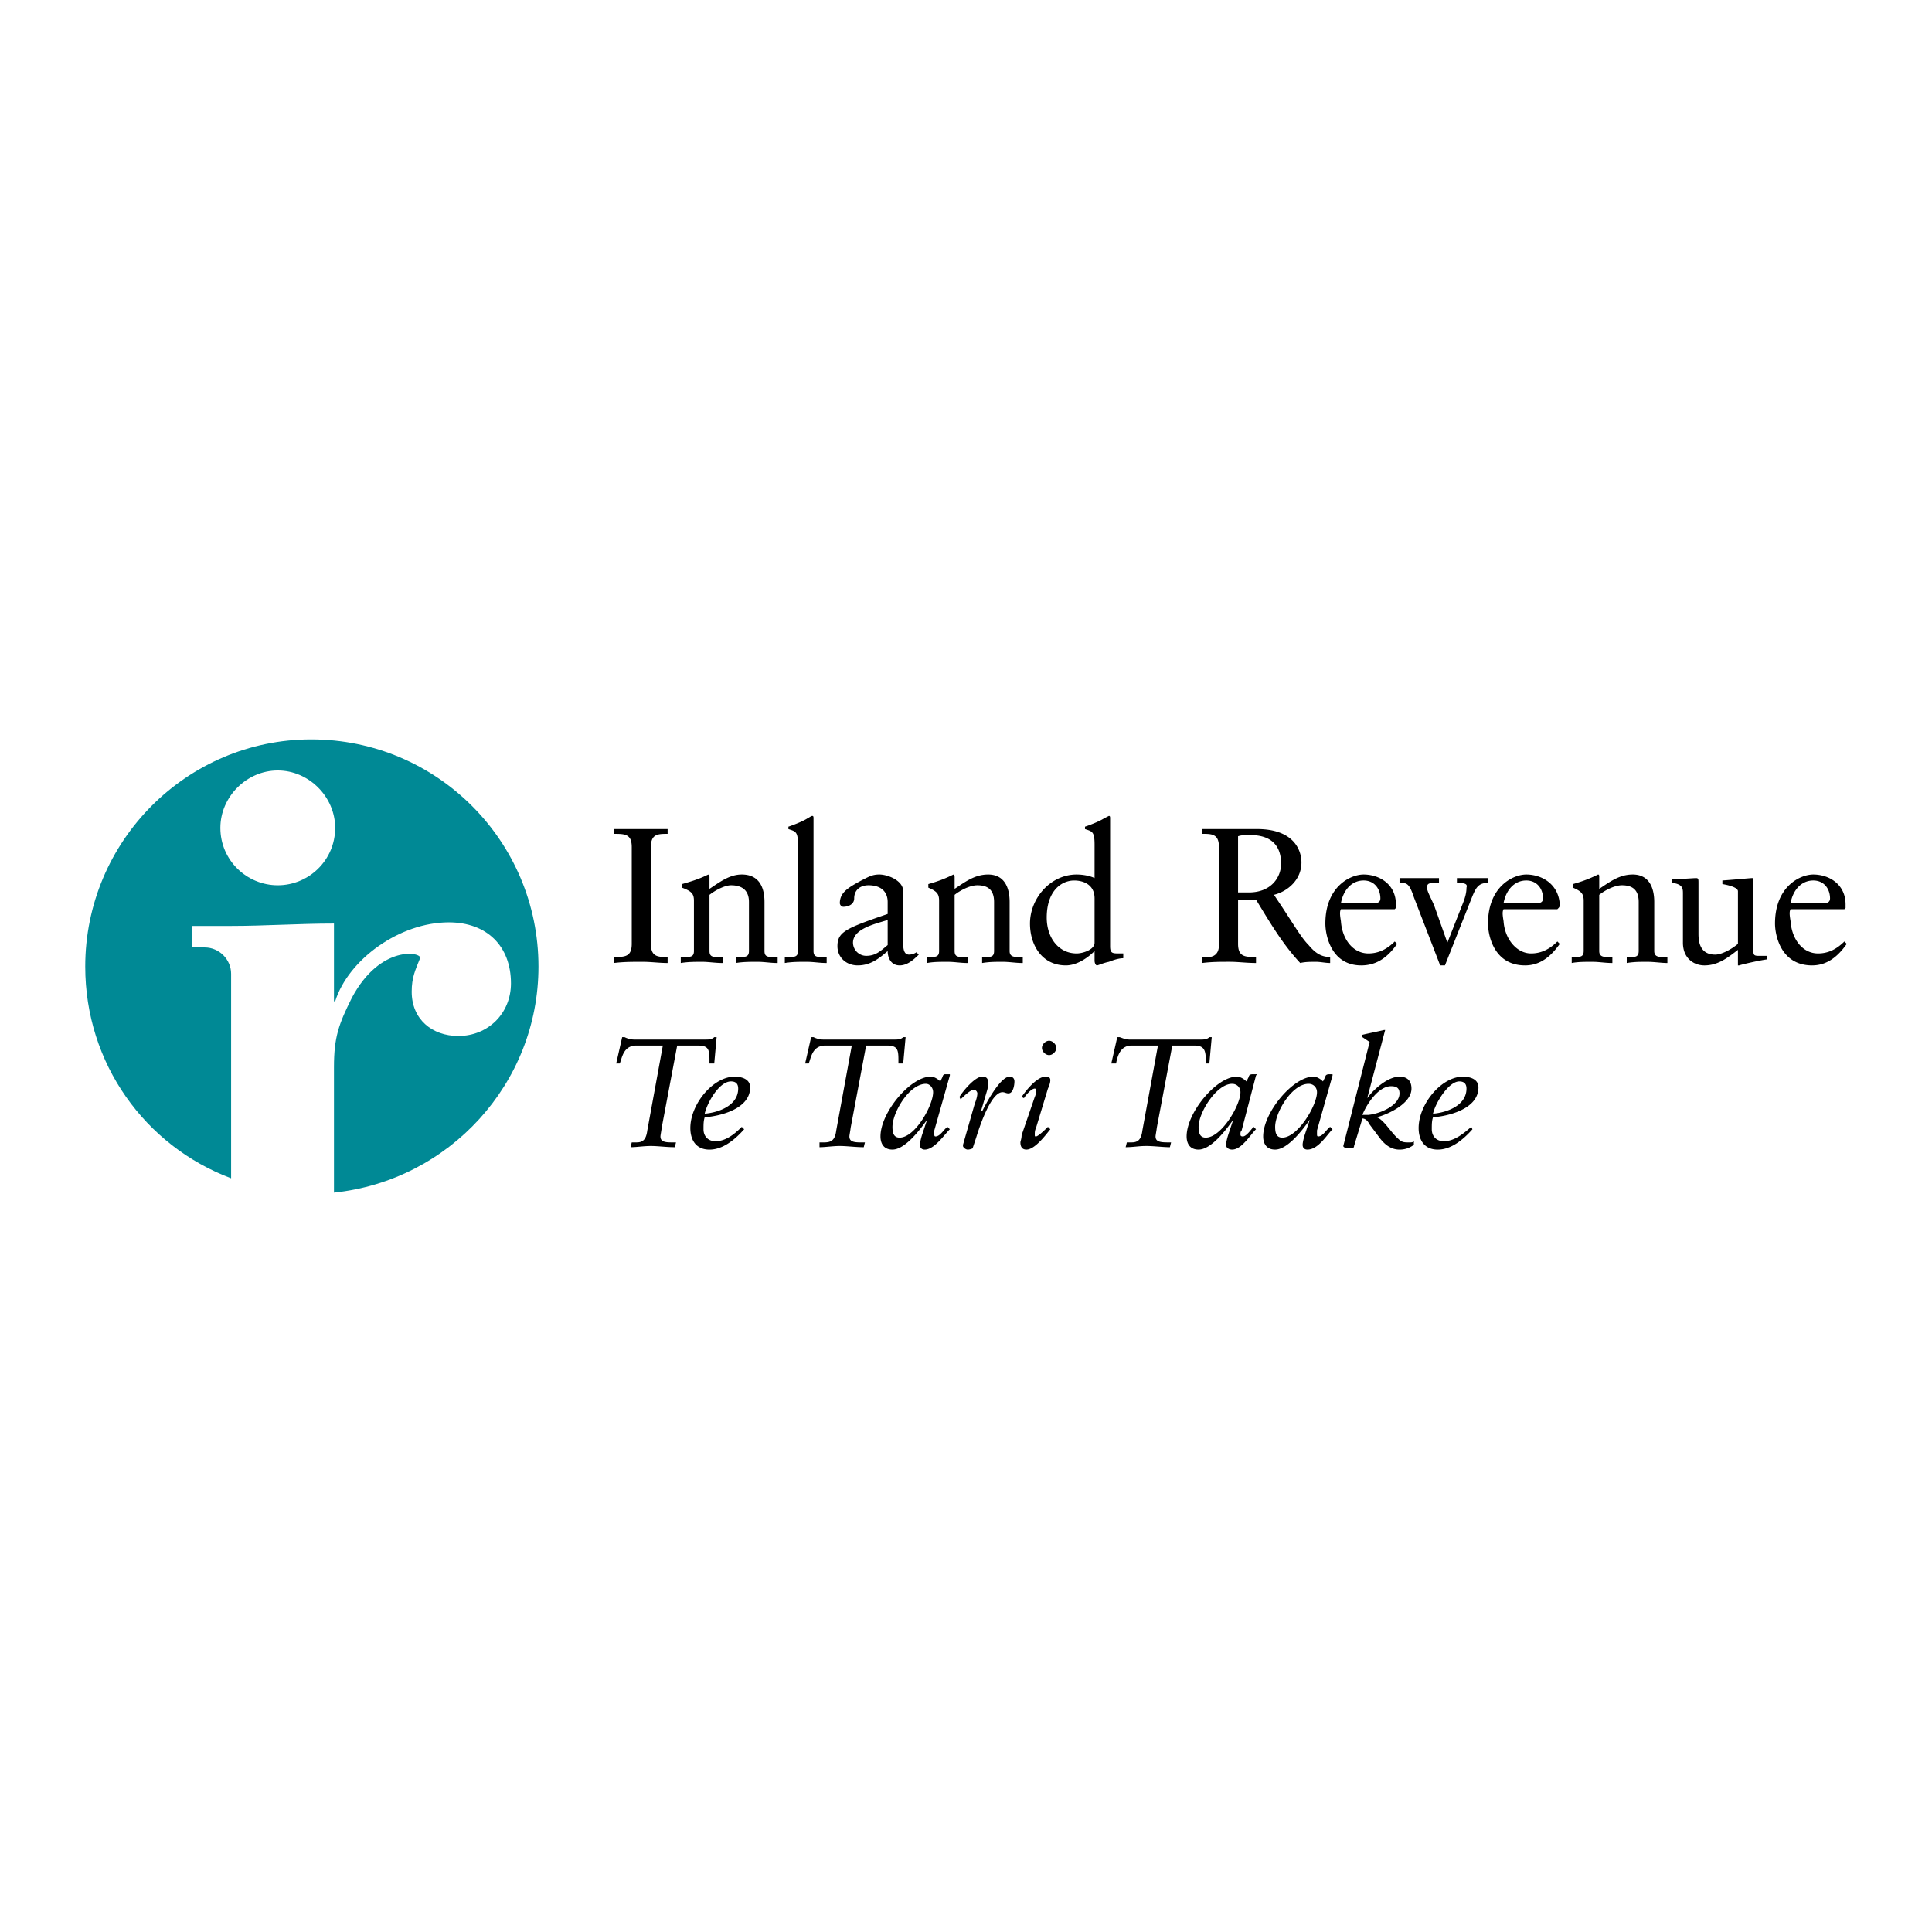
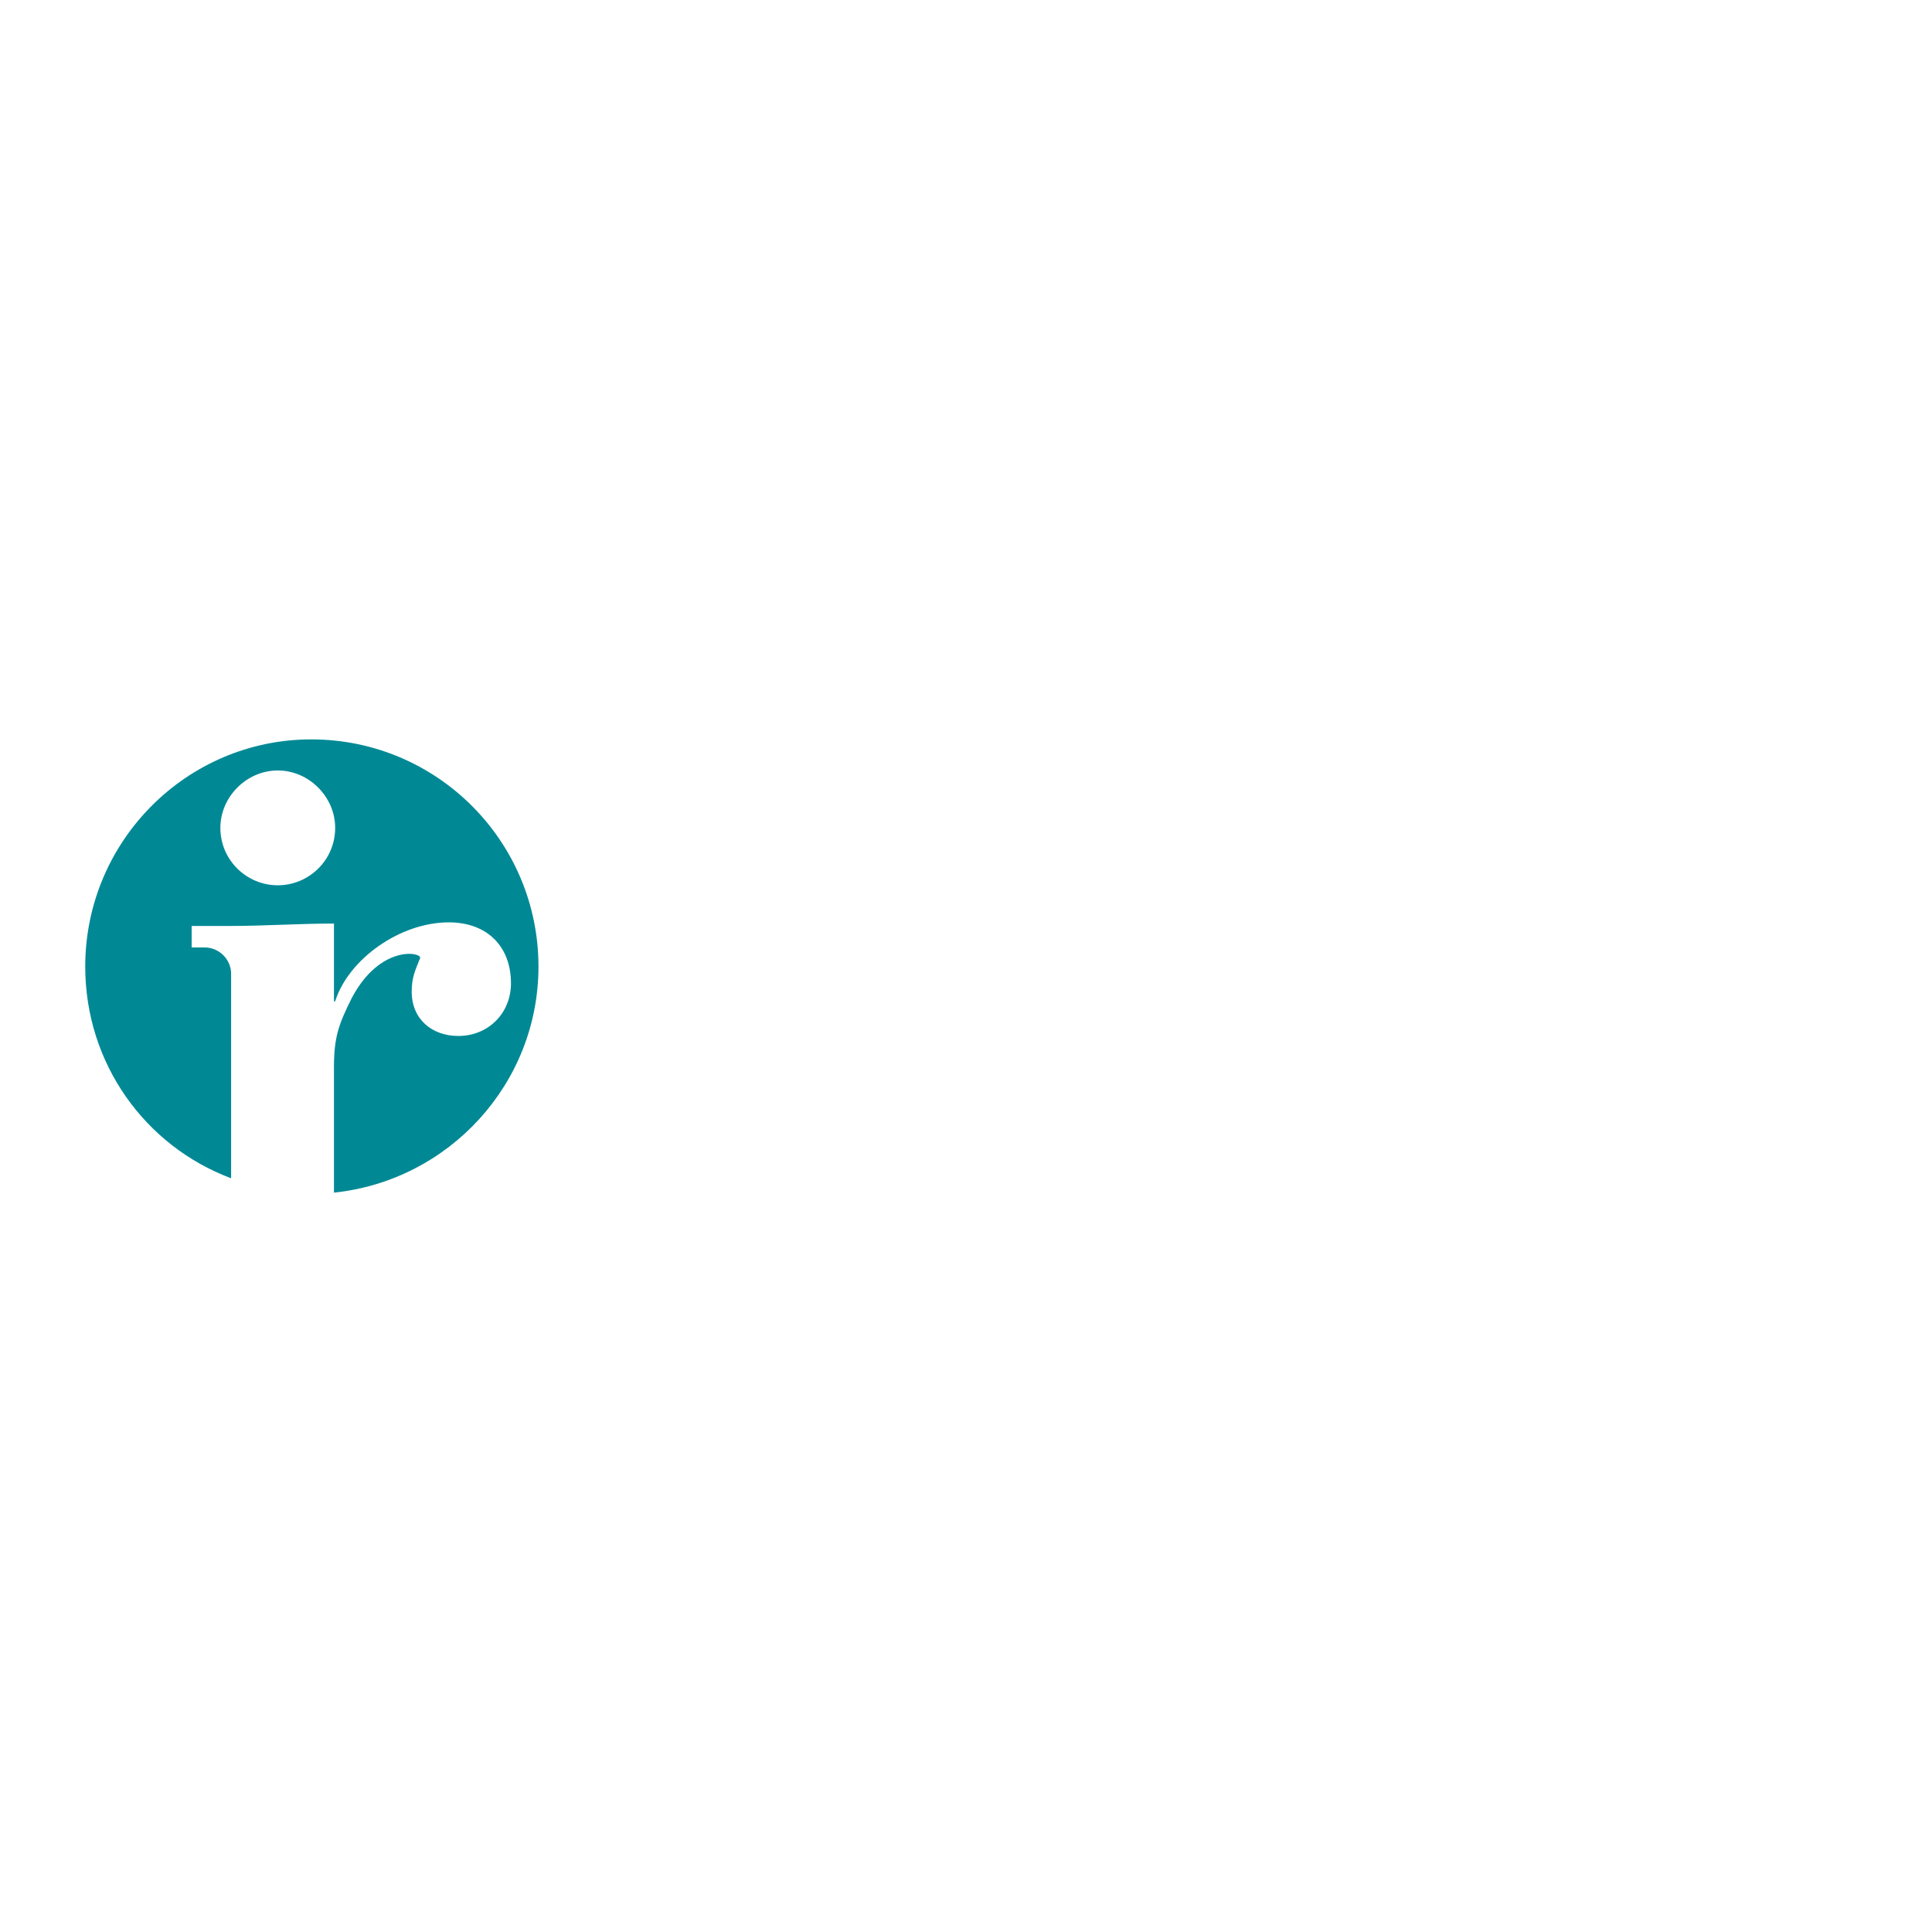
<svg xmlns="http://www.w3.org/2000/svg" width="2500" height="2500" viewBox="0 0 192.756 192.756">
  <g fill-rule="evenodd" clip-rule="evenodd">
-     <path fill="#fff" d="M0 0h192.756v192.756H0V0z" />
    <path d="M21.986 82.597c0 3.222 2.625 5.728 5.727 5.728s5.727-2.506 5.727-5.728c0-3.102-2.625-5.727-5.727-5.727s-5.727 2.626-5.727 5.727zM8.504 96.438c0-12.528 10.142-22.669 22.55-22.669 12.528 0 22.669 10.141 22.669 22.669 0 11.693-8.948 21.357-20.403 22.551v-12.527c0-2.984.478-4.295 1.79-6.92 2.863-5.37 7.04-4.535 6.801-3.938-.478 1.194-.835 1.909-.835 3.34 0 2.744 2.028 4.414 4.653 4.414 2.982 0 5.25-2.266 5.25-5.248 0-3.7-2.386-6.086-6.204-6.086-4.892 0-10.022 3.699-11.335 7.875h-.12v-7.756c-3.46 0-6.92.239-10.261.239h-3.938v2.147h1.312c1.432 0 2.625 1.193 2.625 2.625v-.119 20.521c-8.589-3.222-14.554-11.454-14.554-21.118z" fill="#008995" />
-     <path d="M74.007 112.426c-.835.836-1.67 1.432-2.625 1.432-.716 0-1.193-.477-1.193-1.193 0-.477 0-.834.119-1.193 1.551-.119 4.534-.834 4.534-2.982 0-.834-.835-1.074-1.551-1.074-2.147 0-4.415 2.744-4.415 5.131 0 1.074.477 2.148 1.909 2.148 1.312 0 2.505-.955 3.46-2.029l-.238-.24zm-3.699-1.313c.239-1.074 1.432-3.221 2.625-3.221.477 0 .716.238.716.715 0 1.672-1.909 2.387-3.341 2.506zM89.041 112.426c0-1.432 1.67-4.295 3.341-4.295.357 0 .716.357.716.836 0 1.312-1.79 4.533-3.341 4.533-.597 0-.716-.479-.716-1.074zm4.772-4.533c-.239-.238-.597-.479-.955-.479-2.028 0-5.011 3.58-5.011 5.967 0 .596.239 1.312 1.193 1.312 1.193 0 2.625-1.789 3.46-2.984h-.119.119l-.478 1.434c-.119.357-.238.834-.238 1.072 0 .359.238.479.477.479.955 0 1.909-1.432 2.505-2.029l-.238-.238c-.358.238-.716.955-1.193.955-.119 0-.119-.119-.119-.238v-.359l1.551-5.488v-.119h-.477c-.12 0-.239.119-.239.238l-.238.477zM102.164 109.562c.119-.238.717-.955 1.074-.955.119 0 .119.119.119.238 0 .121 0 .359-.119.598l-1.312 3.818c0 .357-.119.596-.119.715 0 .357.119.717.598.717.834 0 1.908-1.432 2.385-2.029l-.238-.238c-.119.119-.955.955-1.193.955-.119 0-.119 0-.119-.238 0-.121 0-.359.119-.598l1.193-3.938c.119-.238.238-.596.238-.834s-.119-.359-.477-.359c-.836 0-1.908 1.312-2.387 2.029l.238.119zm2.506-5.726c-.357 0-.715.357-.715.715 0 .359.357.717.715.717s.717-.357.717-.717c0-.358-.36-.715-.717-.715zM119.584 112.426c0-1.432 1.791-4.295 3.342-4.295.477 0 .834.357.834.836 0 1.312-1.908 4.533-3.459 4.533-.598 0-.717-.479-.717-1.074zm4.773-4.533c-.238-.238-.598-.479-.955-.479-2.027 0-5.012 3.58-5.012 5.967 0 .596.24 1.312 1.193 1.312 1.193 0 2.625-1.789 3.461-2.984l-.479 1.434c-.119.357-.238.834-.238 1.072 0 .359.359.479.598.479.953 0 1.789-1.432 2.387-2.029l-.24-.238c-.238.238-.715.955-1.072.955-.24 0-.24-.119-.24-.238 0-.121 0-.238.119-.359l1.434-5.488.119-.119h-.478c-.238 0-.357.119-.357.238l-.24.477zM127.221 112.426c0-1.432 1.67-4.295 3.34-4.295.479 0 .836.357.836.836 0 1.312-1.91 4.533-3.461 4.533-.596 0-.715-.479-.715-1.074zm4.771-4.533c-.238-.238-.596-.479-.953-.479-2.029 0-5.012 3.58-5.012 5.967 0 .596.238 1.312 1.193 1.312 1.193 0 2.625-1.789 3.461-2.984l-.479 1.434c-.119.357-.238.834-.238 1.072 0 .359.238.479.477.479 1.074 0 1.91-1.432 2.506-2.029l-.238-.238c-.357.238-.717.955-1.193.955-.119 0-.119-.119-.119-.238v-.359l1.551-5.488v-.119h-.357c-.238 0-.357.119-.357.238l-.242.477zM134.021 114.334c0 .121.238.24.596.24.238 0 .479 0 .479-.24l.834-2.742c.359 0 .598.357.717.596l1.074 1.432c.477.596 1.072 1.074 1.908 1.074.477 0 .955-.119 1.432-.479v-.357c-.119.119-.238.119-.477.119-.479 0-.717 0-1.074-.357-.717-.598-1.432-1.91-2.148-2.148 1.312-.357 3.461-1.432 3.461-2.863 0-.834-.477-1.193-1.193-1.193-1.193 0-2.625 1.312-3.221 2.148l1.789-6.801h-.119c-.477.119-1.67.357-2.148.477v.238l.717.479-2.627 10.377zm5.608-5.248c0 1.193-1.908 2.027-3.102 2.146h-.598c.359-.953 1.551-2.863 2.863-2.863.599 0 .837.238.837.717zM146.787 112.426c-.953.836-1.789 1.432-2.744 1.432-.715 0-1.193-.477-1.193-1.193 0-.477 0-.834.121-1.193 1.551-.119 4.533-.834 4.533-2.982 0-.834-.836-1.074-1.551-1.074-2.148 0-4.416 2.744-4.416 5.131 0 1.074.479 2.148 1.91 2.148 1.312 0 2.506-.955 3.459-2.029l-.119-.24zm-3.816-1.313c.238-1.074 1.551-3.221 2.623-3.221.479 0 .717.238.717.715 0 1.672-1.909 2.387-3.34 2.506zM88.563 94.291c-.716.596-1.193 1.074-2.147 1.074a1.324 1.324 0 0 1-1.312-1.312c0-1.432 2.386-1.909 3.46-2.267v2.505h-.001zm2.863.715c-.119.119-.477.238-.716.238-.358 0-.597-.238-.597-1.074v-5.25c0-1.074-1.551-1.67-2.386-1.67-.716 0-1.074.239-1.79.596-1.312.716-2.147 1.193-2.147 2.267 0 .12.119.358.358.358.477 0 1.074-.238 1.074-.835 0-.835.597-1.312 1.432-1.312 1.193 0 1.909.597 1.909 1.67v1.193c-4.176 1.432-5.011 1.79-5.011 3.222 0 1.074.835 1.909 2.029 1.909 1.193 0 2.028-.596 2.982-1.432 0 .716.358 1.432 1.193 1.432.716 0 1.312-.477 1.909-1.074l-.239-.238zM110.756 81.643c0-.119 0-.239-.119-.239l-.479.239c-.357.239-1.193.597-1.908.835v.239c.715.239.955.239.955 1.551v3.341c-.479-.239-1.193-.358-1.791-.358-2.625 0-4.652 2.386-4.652 4.892 0 2.148 1.193 4.176 3.578 4.176 1.074 0 2.148-.715 2.865-1.432v.955c0 .239.119.477.238.477s.596-.238 1.193-.358c.596-.238 1.072-.357 1.432-.357v-.478h-.359c-.715 0-.953 0-.953-.716V81.643zm-1.551 12.409c0 .716-1.193 1.074-1.791 1.074-1.789 0-2.982-1.551-2.982-3.579 0-2.625 1.432-3.699 2.744-3.699.836 0 2.029.358 2.029 1.79v4.414zM125.312 89.756c1.312 2.147 2.623 4.415 4.414 6.324.477-.12 1.072-.12 1.551-.12.477 0 .955.12 1.432.12v-.597c-.955 0-1.551-.477-2.148-1.193-.834-.835-1.67-2.387-3.459-5.012 1.432-.357 2.744-1.551 2.744-3.221 0-1.312-.836-3.341-4.414-3.341H119.944v.477c.953 0 1.67 0 1.67 1.312v9.784c0 1.074-.717 1.312-1.67 1.193v.597c.953-.12 1.789-.12 2.744-.12.834 0 1.67.12 2.625.12v-.597c-1.074 0-1.791 0-1.791-1.312v-4.415h1.79v.001zm2.504-3.579c0 1.312-.953 2.863-3.221 2.863h-1.074v-5.607c.357-.12.717-.12 1.193-.12 2.268 0 3.102 1.193 3.102 2.864zM139.152 90.711l.119-.12v-.357c0-2.028-1.67-2.983-3.223-2.983-1.312 0-3.816 1.193-3.816 4.892 0 1.193.596 4.176 3.578 4.176 1.67 0 2.744-.954 3.58-2.147l-.238-.239c-.717.716-1.551 1.193-2.625 1.193-1.551 0-2.625-1.432-2.744-3.222-.119-.716-.119-.954 0-1.193h5.369zm-5.369-.597c.238-1.312 1.072-2.267 2.266-2.267 1.074 0 1.672.835 1.672 1.79 0 .238-.119.477-.598.477h-3.34zM155.379 90.711l.119-.12c.119-.119.119-.238.119-.357-.119-2.028-1.789-2.983-3.342-2.983-1.312 0-3.816 1.193-3.816 4.892 0 1.193.596 4.176 3.697 4.176 1.551 0 2.625-.954 3.461-2.147l-.238-.239c-.717.716-1.551 1.193-2.625 1.193-1.432 0-2.625-1.432-2.744-3.222-.119-.716-.119-.954 0-1.193h5.369zm-5.369-.597c.238-1.312 1.074-2.267 2.266-2.267 1.074 0 1.672.835 1.672 1.79 0 .238-.119.477-.598.477h-3.34zM184.014 90.711l.119-.12v-.357c0-2.028-1.67-2.983-3.221-2.983-1.312 0-3.818 1.193-3.818 4.892 0 1.193.596 4.176 3.699 4.176 1.551 0 2.625-.954 3.459-2.147l-.238-.239c-.717.716-1.551 1.193-2.625 1.193-1.551 0-2.625-1.432-2.744-3.222-.119-.716-.119-.954 0-1.193h5.369zm-5.369-.597c.238-1.312 1.074-2.267 2.268-2.267 1.072 0 1.67.835 1.67 1.79 0 .238-.119.477-.598.477h-3.34zM143.686 96.318h.477l2.744-6.92c.359-.835.598-1.312 1.553-1.312v-.477H145.357v.477c.836 0 1.074.12.955.477 0 .478-.119.955-.357 1.551l-1.551 3.938-1.312-3.699c-.359-.835-.717-1.432-.717-1.79 0-.477.238-.477 1.193-.477v-.477h-3.937v.477c.717 0 .955 0 1.432 1.432l2.623 6.8zM158.004 94.887c0 .597-.359.597-.955.597h-.238v.597c.596-.12 1.312-.12 2.027-.12.717 0 1.312.12 2.029.12v-.597h-.357c-.479 0-.955 0-.955-.597v-5.608c.596-.477 1.551-.954 2.268-.954 1.072 0 1.67.478 1.67 1.67v4.892c0 .597-.359.597-.836.597h-.357v.597c.715-.12 1.312-.12 2.027-.12.717 0 1.432.12 2.029.12v-.597h-.357c-.479 0-.955 0-.955-.597v-4.892c0-1.551-.598-2.744-2.148-2.744-1.312 0-2.266.715-3.34 1.432V87.49c0-.12 0-.239-.119-.239-.955.477-1.672.715-2.506.955v.357c.834.358 1.074.597 1.074 1.312v5.012h-.001zM174.945 87.966c0-.238 0-.357-.119-.357-.238 0-1.312.119-2.982.238v.358c.715.119 1.551.357 1.551.716v5.25c-.715.597-1.67 1.074-2.268 1.074-1.67 0-1.67-1.551-1.67-2.147v-5.011c0-.358 0-.477-.238-.477s-1.789.119-2.387.119v.358c1.074.12 1.074.597 1.074 1.074v4.892c0 1.551 1.074 2.267 2.148 2.267 1.312 0 2.266-.715 3.34-1.551v1.551h.119c.357-.119 1.91-.477 2.744-.596v-.358h-.715c-.359 0-.598 0-.598-.358v-7.042h.001zM113.977 112.783c-.119.955-.477 1.193-1.074 1.193h-.477l-.119.479c.715 0 1.312-.121 2.027-.121.836 0 1.672.121 2.387.121l.119-.479h-.357c-.836 0-1.193-.119-1.193-.596 0-.119.119-.717.119-.836l1.551-8.232h2.148c.955 0 1.193.357 1.193 1.432v.357h.357l.238-2.625h-.238c-.238.24-.596.24-.836.24h-7.158c-.357 0-.596-.119-.955-.24h-.238l-.596 2.625h.477c.119-.596.357-1.789 1.551-1.789h2.625l-1.551 8.471zM78.302 96.08c.716-.12 1.432-.12 2.147-.12s1.312.12 2.028.12v-.597h-.357c-.597 0-.955 0-.955-.597V81.643c0-.119 0-.239-.119-.239s-.239.12-.478.239c-.357.239-1.193.597-1.909.835v.239c.716.239.955.239.955 1.551v10.619c0 .597-.358.597-.955.597h-.358v.596h.001zM93.694 94.887c0 .597-.358.597-.955.597H92.5v.597c.597-.12 1.312-.12 2.028-.12s1.312.12 2.028.12v-.597h-.358c-.597 0-.955 0-.955-.597v-5.608c.597-.477 1.551-.954 2.267-.954 1.074 0 1.67.478 1.67 1.67v4.892c0 .597-.357.597-.834.597h-.359v.597c.717-.12 1.312-.12 2.029-.12.715 0 1.312.12 2.027.12v-.597h-.357c-.477 0-.955 0-.955-.597v-4.892c0-1.551-.596-2.744-2.146-2.744-1.312 0-2.268.715-3.341 1.432V87.49c0-.12-.12-.239-.12-.239-.955.477-1.67.715-2.505.955v.357c.835.358 1.074.597 1.074 1.312v5.012h.001zM64.581 112.783c-.119.955-.477 1.193-1.074 1.193h-.477l-.119.479c.597 0 1.312-.121 2.028-.121s1.551.121 2.386.121l.12-.479h-.478c-.716 0-1.074-.119-1.074-.596 0-.119.119-.717.119-.836l1.551-8.232h2.028c1.074 0 1.193.357 1.193 1.432v.357h.477l.238-2.625h-.238c-.239.24-.597.24-.835.24h-7.158c-.358 0-.716-.119-.955-.24h-.238l-.597 2.625h.358c.239-.596.358-1.789 1.67-1.789h2.625l-1.55 8.471zM83.433 112.783c-.12.955-.477 1.193-1.193 1.193h-.477v.479c.597 0 1.312-.121 2.028-.121s1.551.121 2.386.121l.119-.479h-.477c-.716 0-1.074-.119-1.074-.596 0-.119.12-.717.12-.836l1.551-8.232h2.028c1.074 0 1.193.357 1.193 1.432v.357h.477l.239-2.625h-.239c-.238.24-.596.24-.835.24H82.12c-.358 0-.716-.119-.955-.24h-.238l-.597 2.625h.357c.239-.596.358-1.789 1.671-1.789h2.625l-1.55 8.471zM95.841 109.682c.238-.238.954-.955 1.313-.955.238 0 .357.24.357.359 0 .238-.119.715-.238.953l-1.194 4.176v.119c0 .121.239.359.478.359.238 0 .478-.119.478-.119l.357-1.074c.477-1.551 1.551-4.533 2.625-4.533.238 0 .357.119.596.119.479 0 .598-.836.598-1.193 0-.238-.119-.479-.479-.479-.953 0-2.385 2.744-2.744 3.461h-.119l.598-2.029c.119-.357.119-.715.119-.834 0-.477-.238-.598-.598-.598-.715 0-1.909 1.432-2.267 2.029l.12.239zM63.03 94.171c0 1.312-.716 1.312-1.79 1.312v.597c.955-.12 1.909-.12 2.864-.12.835 0 1.67.12 2.505.12v-.597c-.955 0-1.67 0-1.67-1.312v-9.665c0-1.312.716-1.312 1.67-1.312v-.477H61.24v.477c1.074 0 1.79 0 1.79 1.312v9.665zM69.234 94.887c0 .597-.358.597-.955.597h-.358v.597c.716-.12 1.432-.12 2.147-.12.597 0 1.312.12 2.029.12v-.597h-.357c-.596 0-.954 0-.954-.597v-5.608c.596-.477 1.551-.954 2.147-.954 1.074 0 1.79.478 1.79 1.67v4.892c0 .597-.358.597-.955.597h-.358v.597c.716-.12 1.432-.12 2.148-.12s1.312.12 2.028.12v-.597h-.358c-.597 0-.954 0-.954-.597v-4.892c0-1.551-.597-2.744-2.267-2.744-1.193 0-2.148.715-3.221 1.432V87.49c0-.12-.12-.239-.12-.239-.955.477-1.79.715-2.625.955v.357c.954.358 1.193.597 1.193 1.312v5.012z" />
  </g>
</svg>